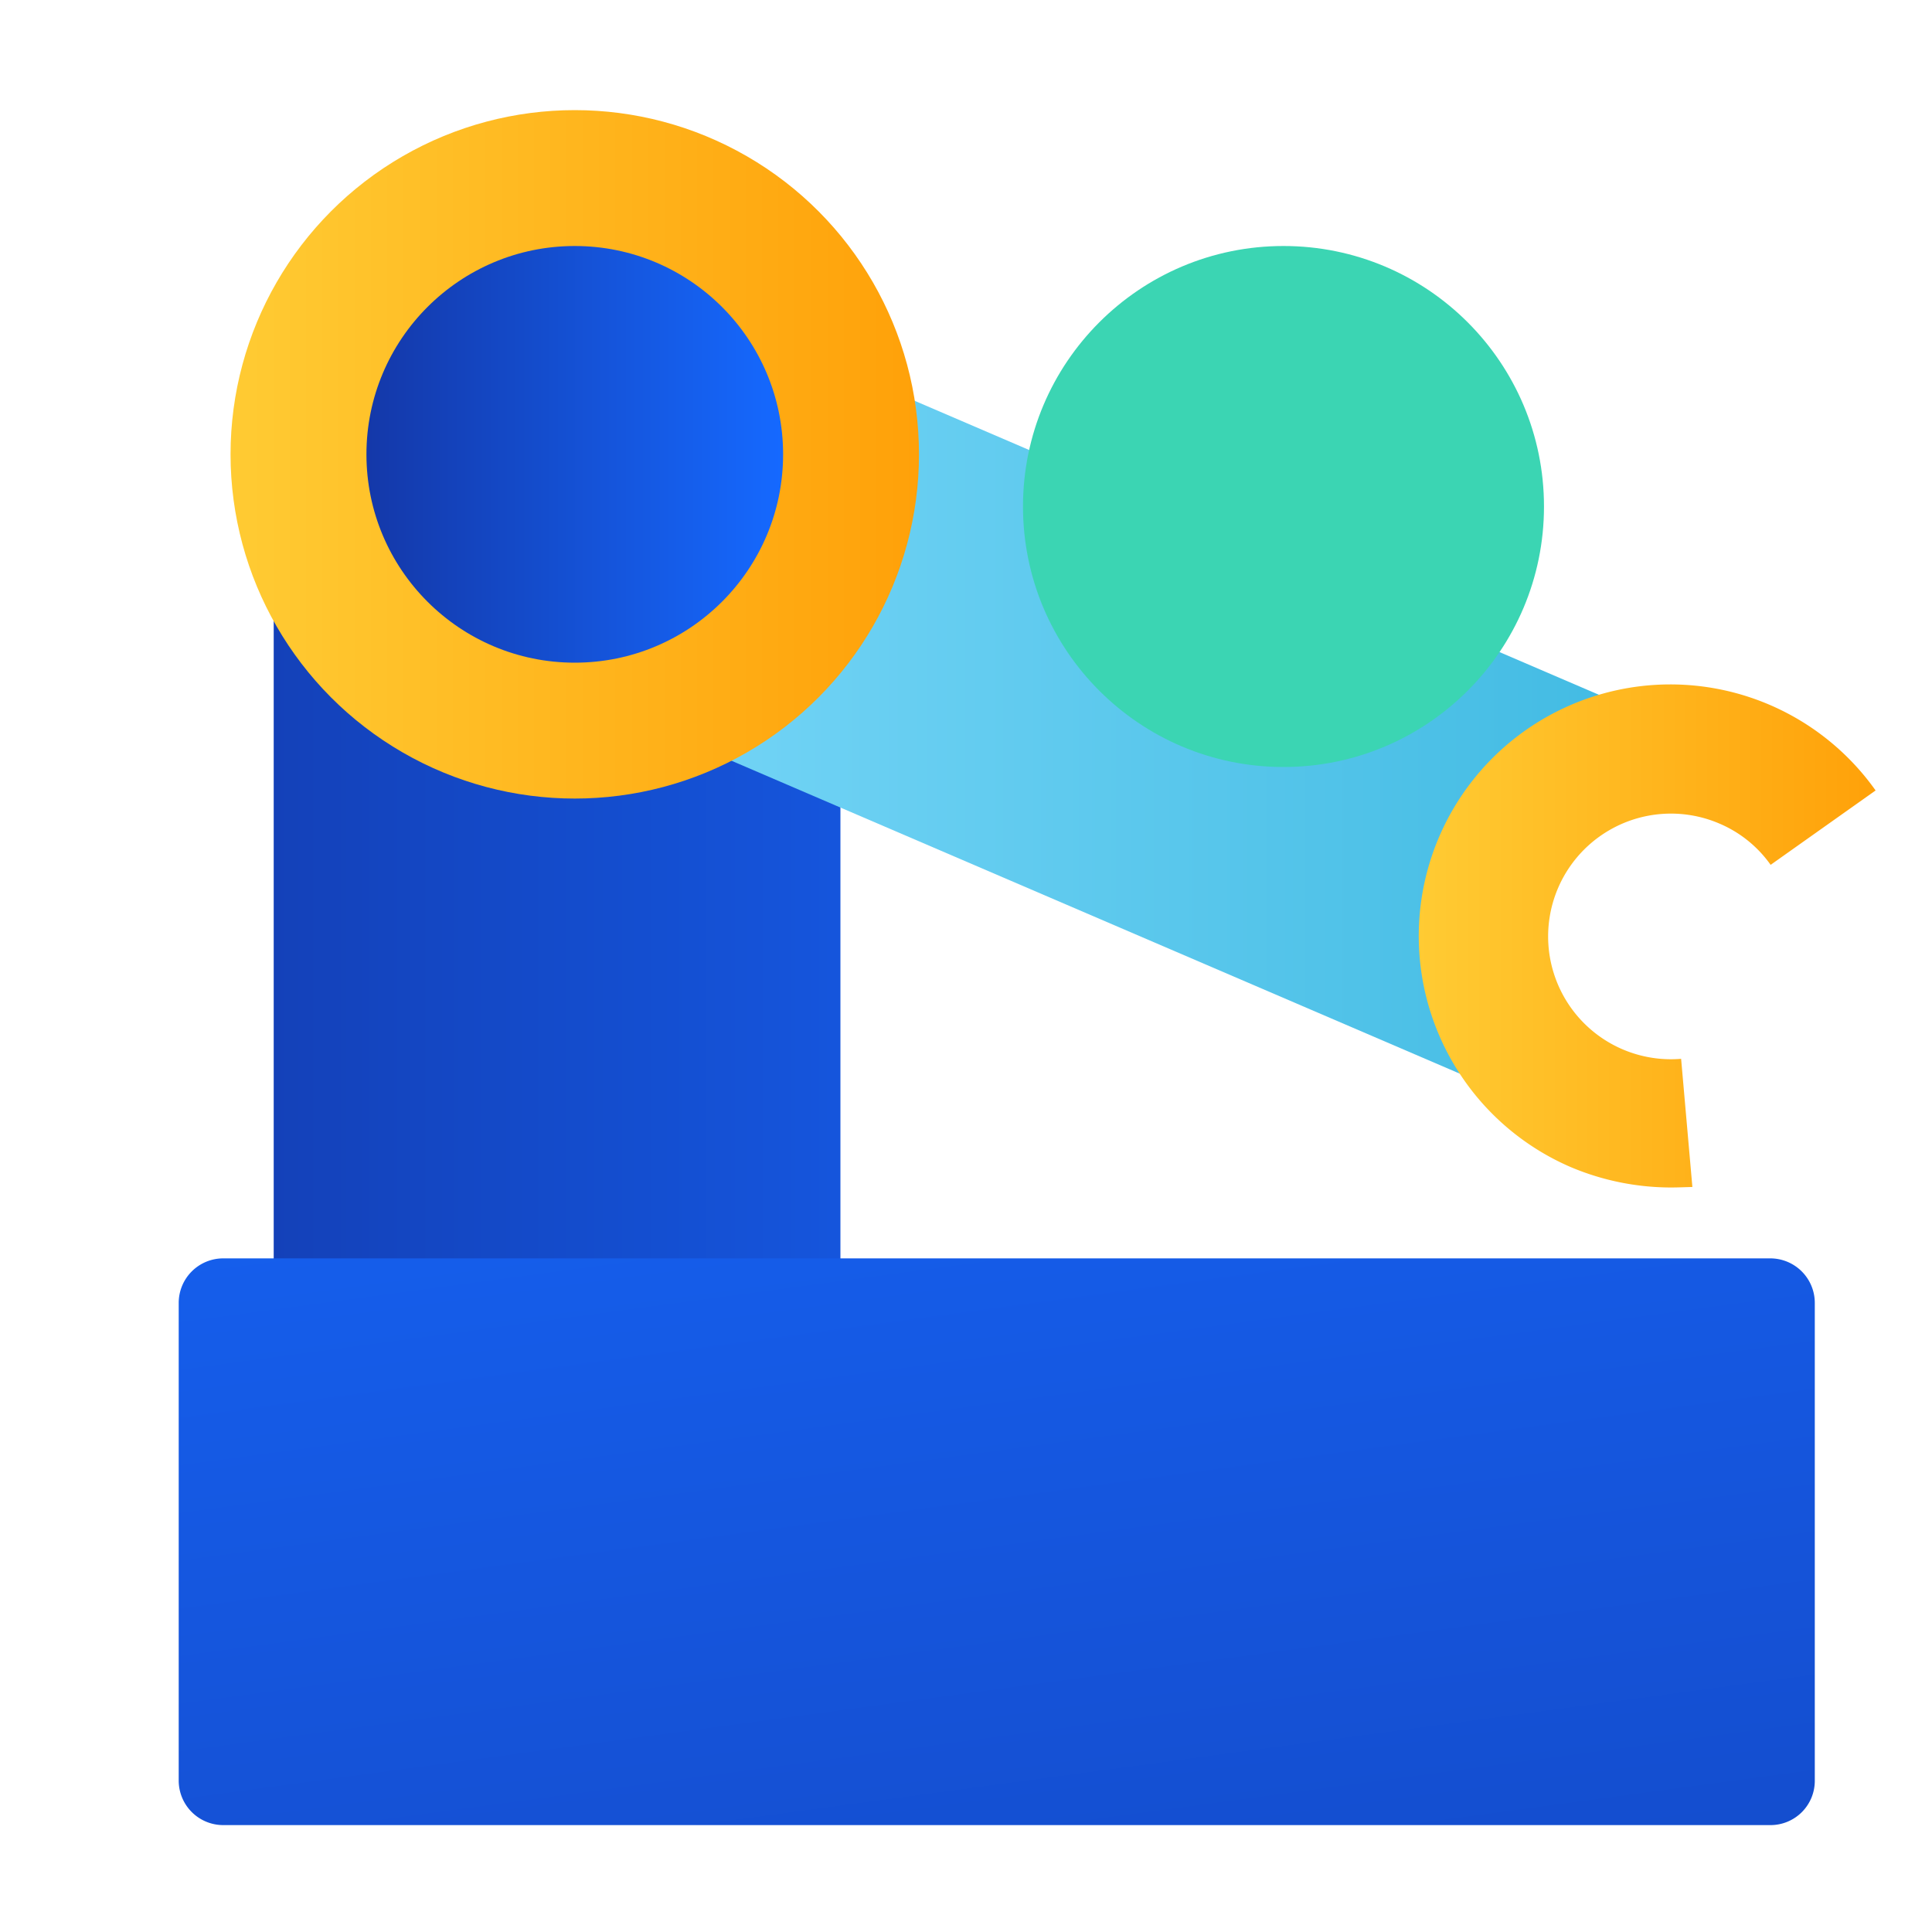
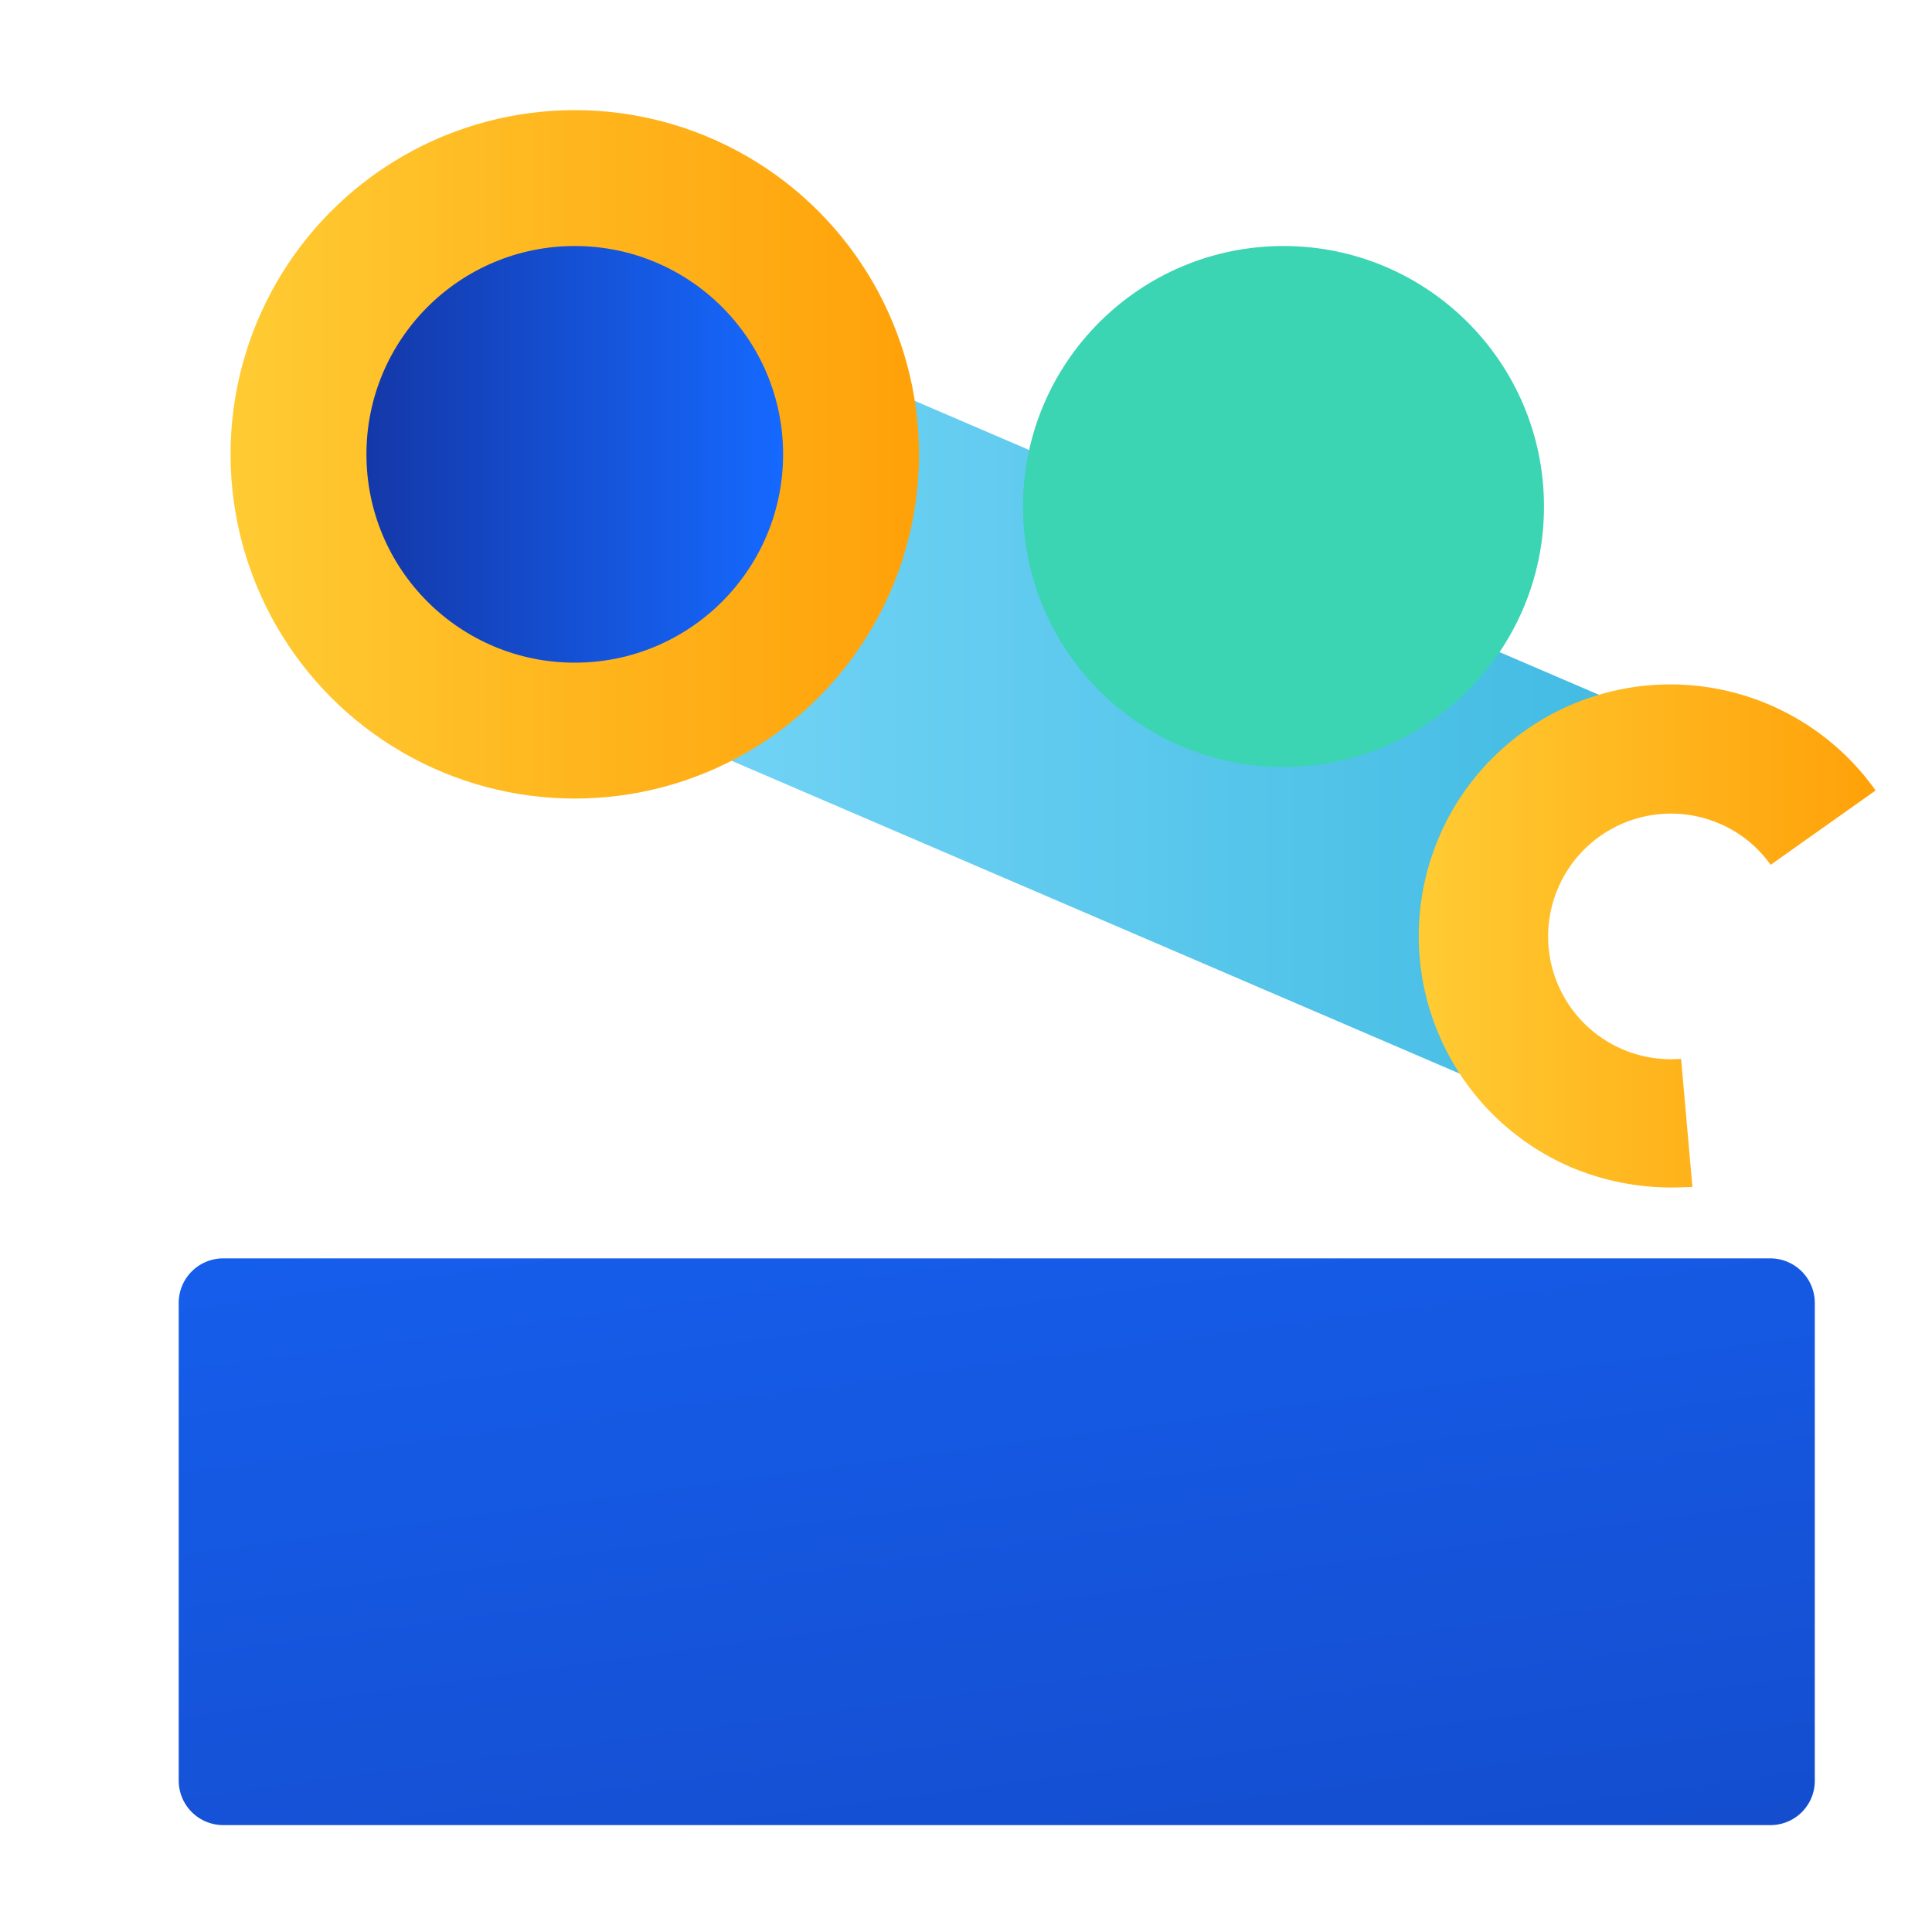
<svg xmlns="http://www.w3.org/2000/svg" xmlns:xlink="http://www.w3.org/1999/xlink" width="42" height="42">
  <defs>
    <linearGradient id="a" x1="-.449" y1="-.032" x2="1.975" y2="-.032" gradientUnits="objectBoundingBox">
      <stop offset="0" stop-color="#1438a9" />
      <stop offset="1" stop-color="#1569ff" />
    </linearGradient>
    <linearGradient id="c" x1="-.132" y1=".697" x2="1.029" y2=".697" gradientUnits="objectBoundingBox">
      <stop offset="0" stop-color="#8ae0ff" />
      <stop offset="1" stop-color="#40bae2" />
    </linearGradient>
    <linearGradient id="b" y1=".5" x2="1" y2=".5" gradientUnits="objectBoundingBox">
      <stop offset="0" stop-color="#ffcb33" />
      <stop offset="1" stop-color="#ffa109" />
    </linearGradient>
    <linearGradient id="d" x1=".001" y1=".5" x2="1" y2=".5" xlink:href="#a" />
    <linearGradient id="e" x1="1.465" y1="2.607" x2=".085" y2="-.966" xlink:href="#a" />
    <linearGradient id="f" x1="0" y1=".5" x2="1" y2=".5" xlink:href="#b" />
  </defs>
-   <path data-name="路径 1795" d="M20.82 10.21v29.869H8.5V10.21Z" transform="translate(-2.55 -3.063)" style="fill:url(#a)" />
  <path data-name="路径 1796" d="m15.618 7.59 23.429 10.066-3.458 8.05L12.16 15.64Z" transform="translate(-3.648 -2.277)" style="fill:url(#c)" />
  <circle data-name="椭圆 33" cx="5.663" cy="5.663" r="5.663" transform="translate(22.239 5.348)" style="fill:#3bd5b3;mix-blend-mode:multiply;isolation:isolate" />
  <circle data-name="椭圆 34" cx="7.483" cy="7.483" r="7.483" transform="translate(5.012 2.394)" style="fill:url(#b)" />
  <circle data-name="椭圆 35" cx="4.529" cy="4.529" r="4.529" transform="translate(7.966 5.348)" style="fill:url(#d)" />
  <path data-name="路径 1797" d="M40.158 51.4H6.516a.968.968 0 0 1-.966-.966V40.046a.968.968 0 0 1 .966-.966h33.635a.968.968 0 0 1 .966.966v10.388a.962.962 0 0 1-.959.966Z" transform="translate(-1.665 -11.724)" style="fill:url(#e)" />
  <g data-name="组 577">
    <path data-name="路径 1798" d="M49.534 32.194a5.61 5.61 0 0 1-2.163-.441 5.47 5.47 0 1 1 6.622-8.19l-2.282 1.617a2.616 2.616 0 0 0-1.12-.9 2.67 2.67 0 1 0-.826 5.117l.245 2.786c-.161.004-.31.011-.476.011Z" transform="translate(-13.219 -6.379)" style="fill:url(#f)" />
  </g>
</svg>